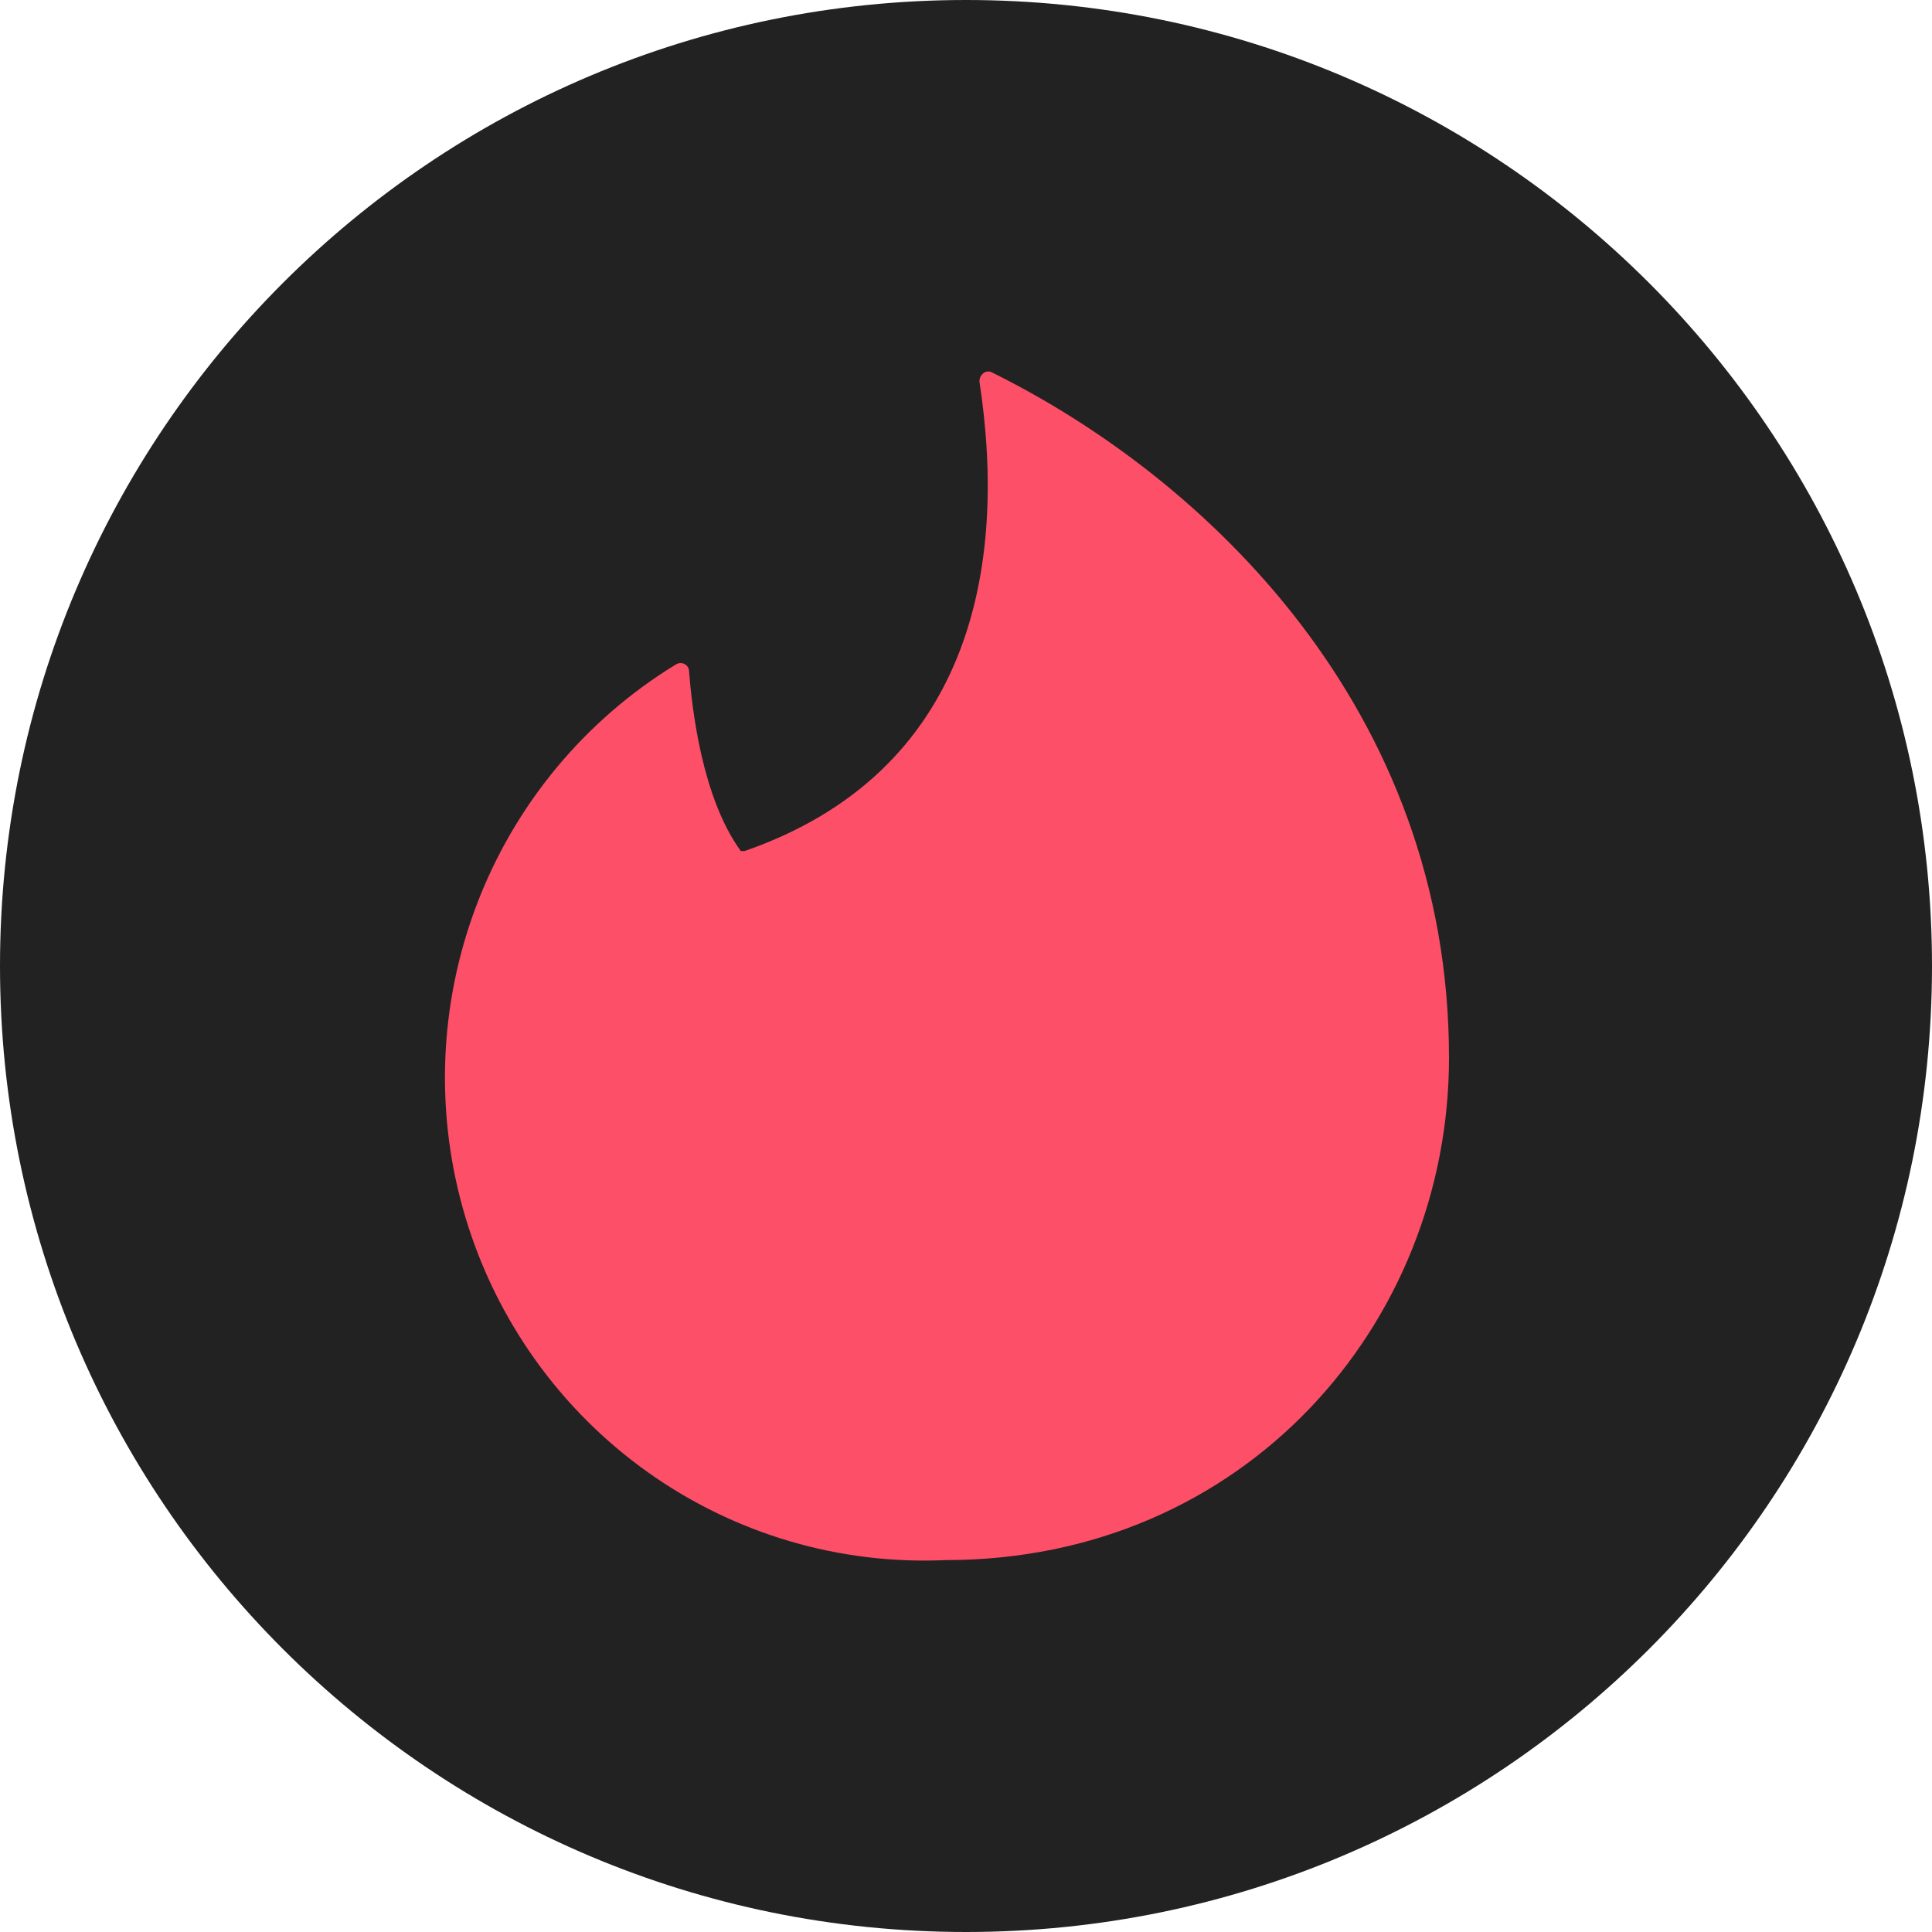
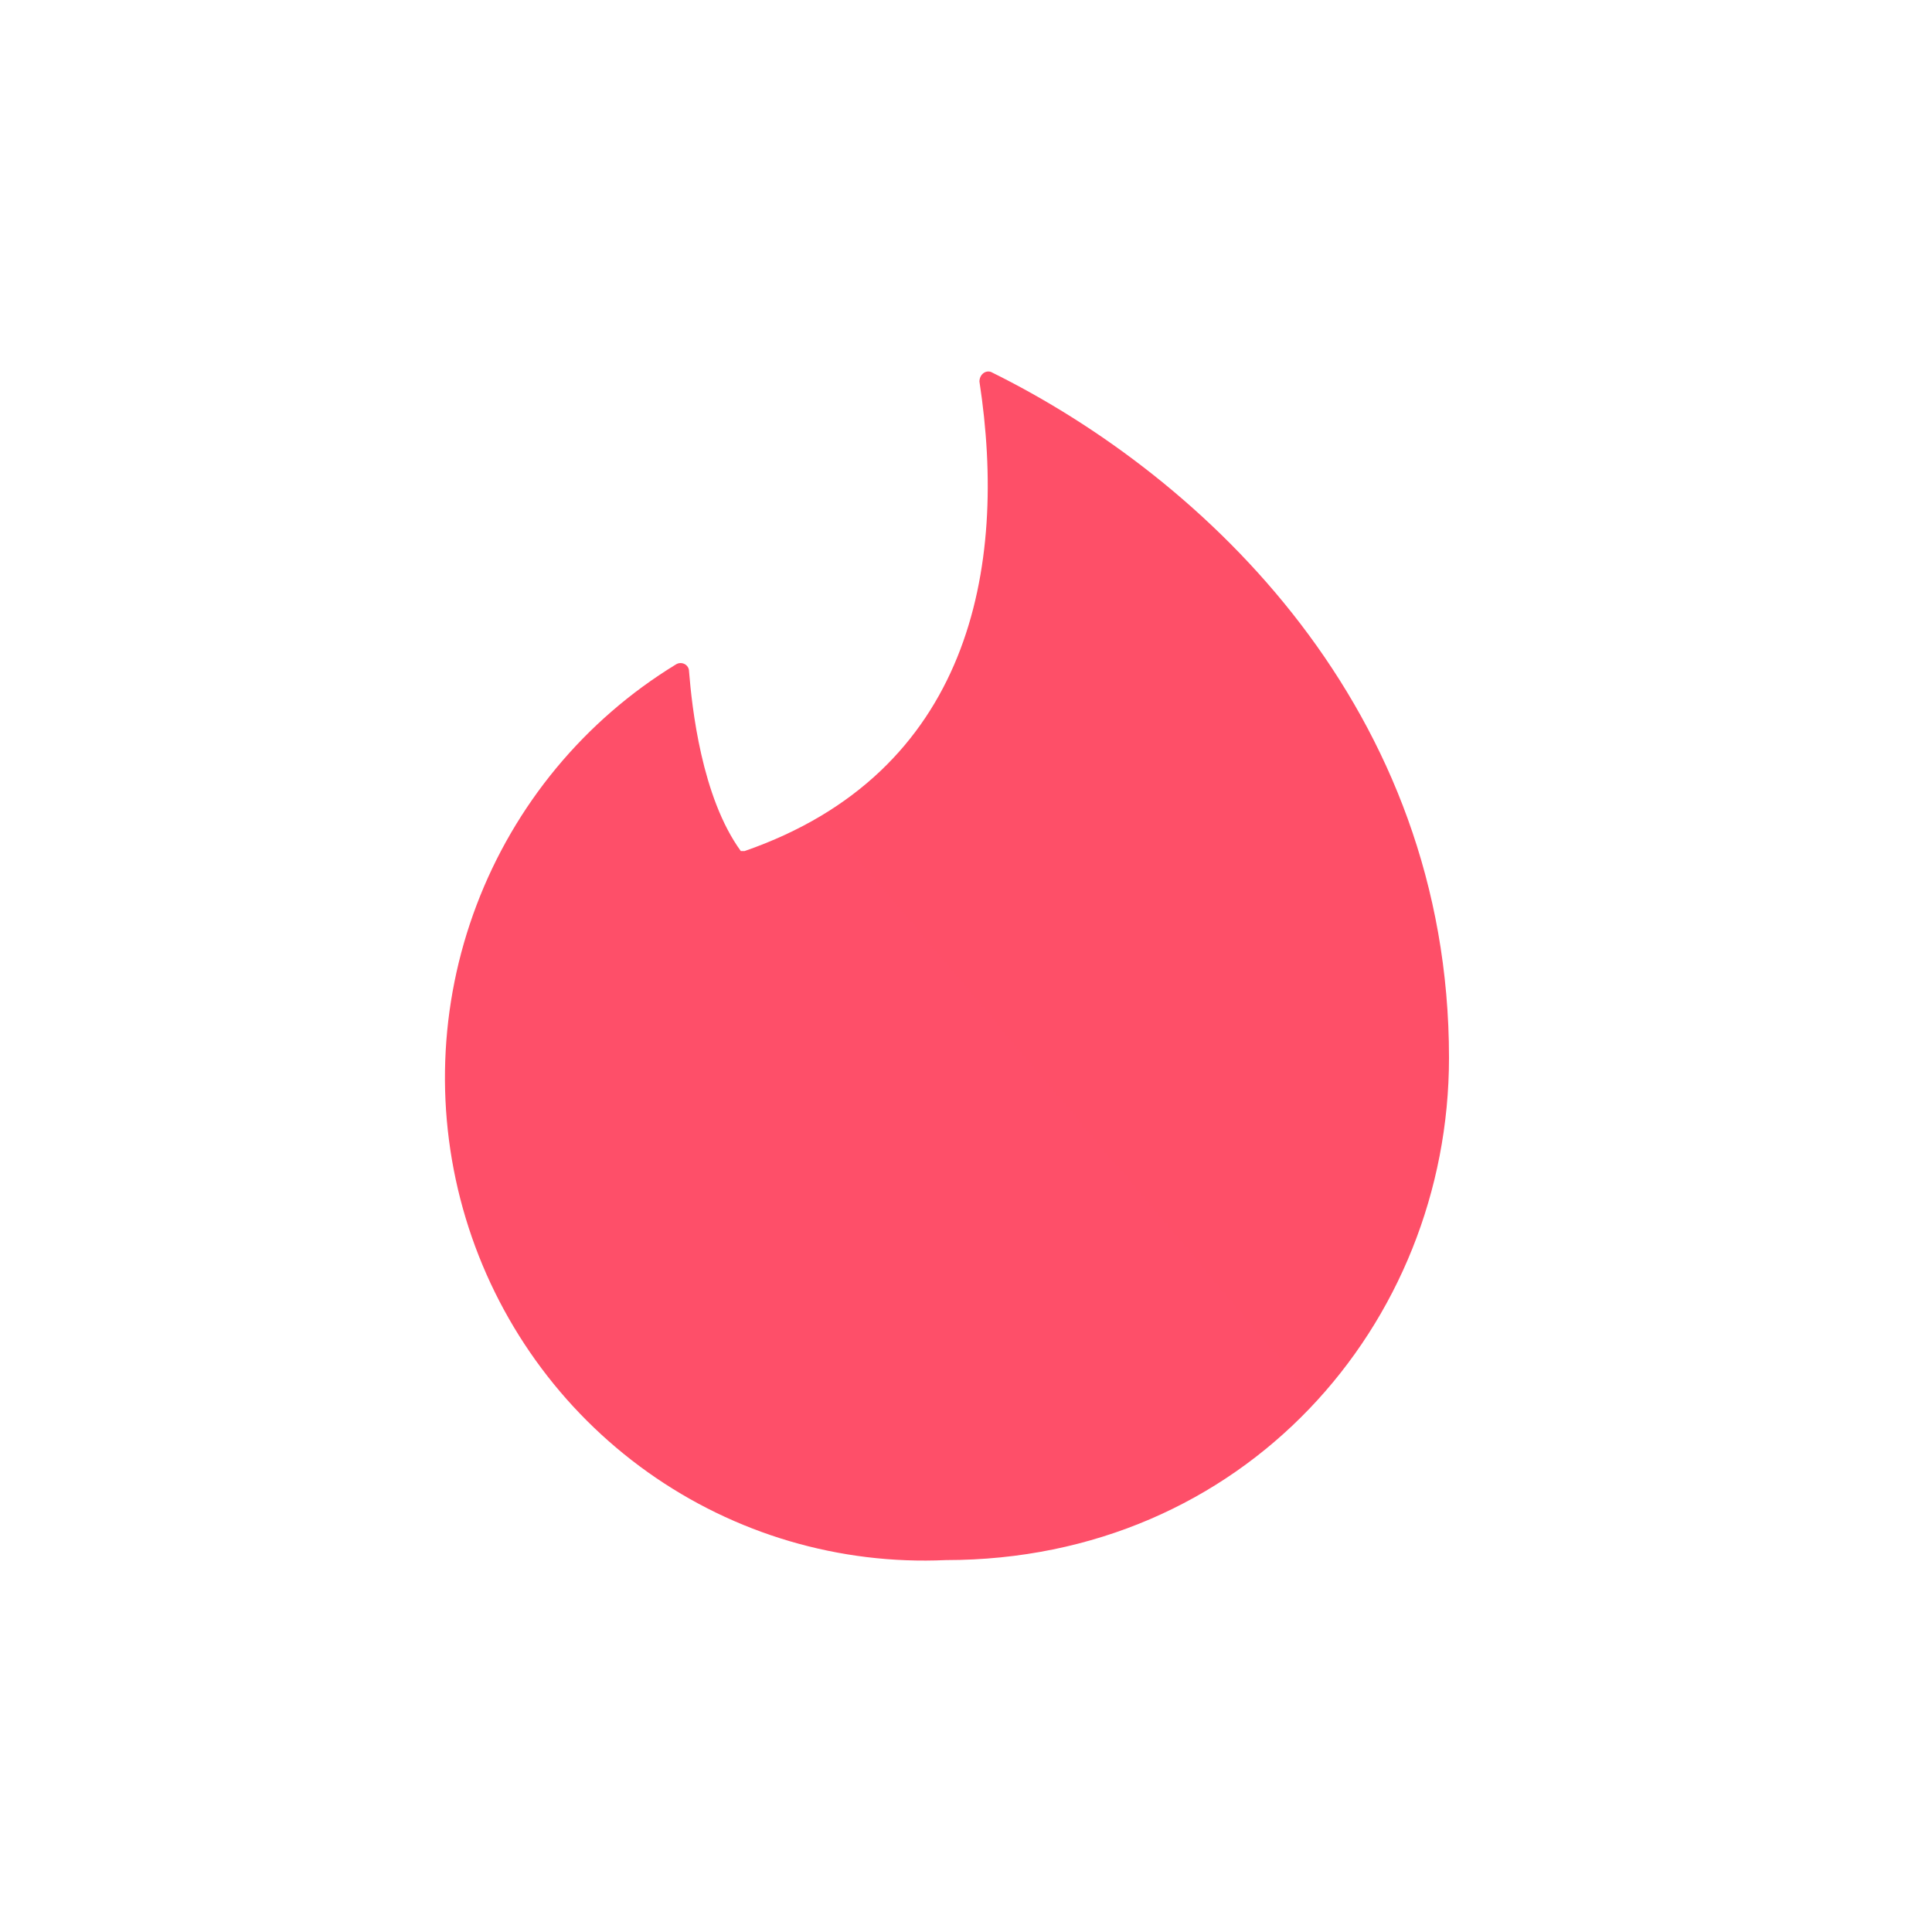
<svg xmlns="http://www.w3.org/2000/svg" width="48" height="48" viewBox="0 0 48 48" fill="none">
-   <path d="M0 24C0 10.745 10.745 0 24 0C37.255 0 48 10.745 48 24C48 37.255 37.255 48 24 48C10.745 48 0 37.255 0 24Z" fill="#222222" />
  <path fill-rule="evenodd" clip-rule="evenodd" d="M18.5 21.144C24.096 19.2 25.048 14.136 24.334 9.48C24.334 9.312 24.476 9.192 24.619 9.24C29.976 11.88 36 17.64 36 26.28C36 32.904 30.905 38.76 23.5 38.76C20.858 38.881 18.251 38.112 16.091 36.574C13.93 35.035 12.34 32.816 11.57 30.265C10.8 27.714 10.895 24.978 11.84 22.487C12.784 19.997 14.524 17.895 16.786 16.512C16.929 16.416 17.119 16.512 17.119 16.68C17.191 17.568 17.429 19.8 18.405 21.144H18.5Z" fill="url(#paint0_linear_433_1253)" />
  <defs>
    <linearGradient id="paint0_linear_433_1253" x1="2505.61" y1="9.229" x2="-406.93" y2="2468.52" gradientUnits="userSpaceOnUse">
      <stop stop-color="#FF7854" />
      <stop offset="1" stop-color="#FD267D" />
    </linearGradient>
  </defs>
</svg>